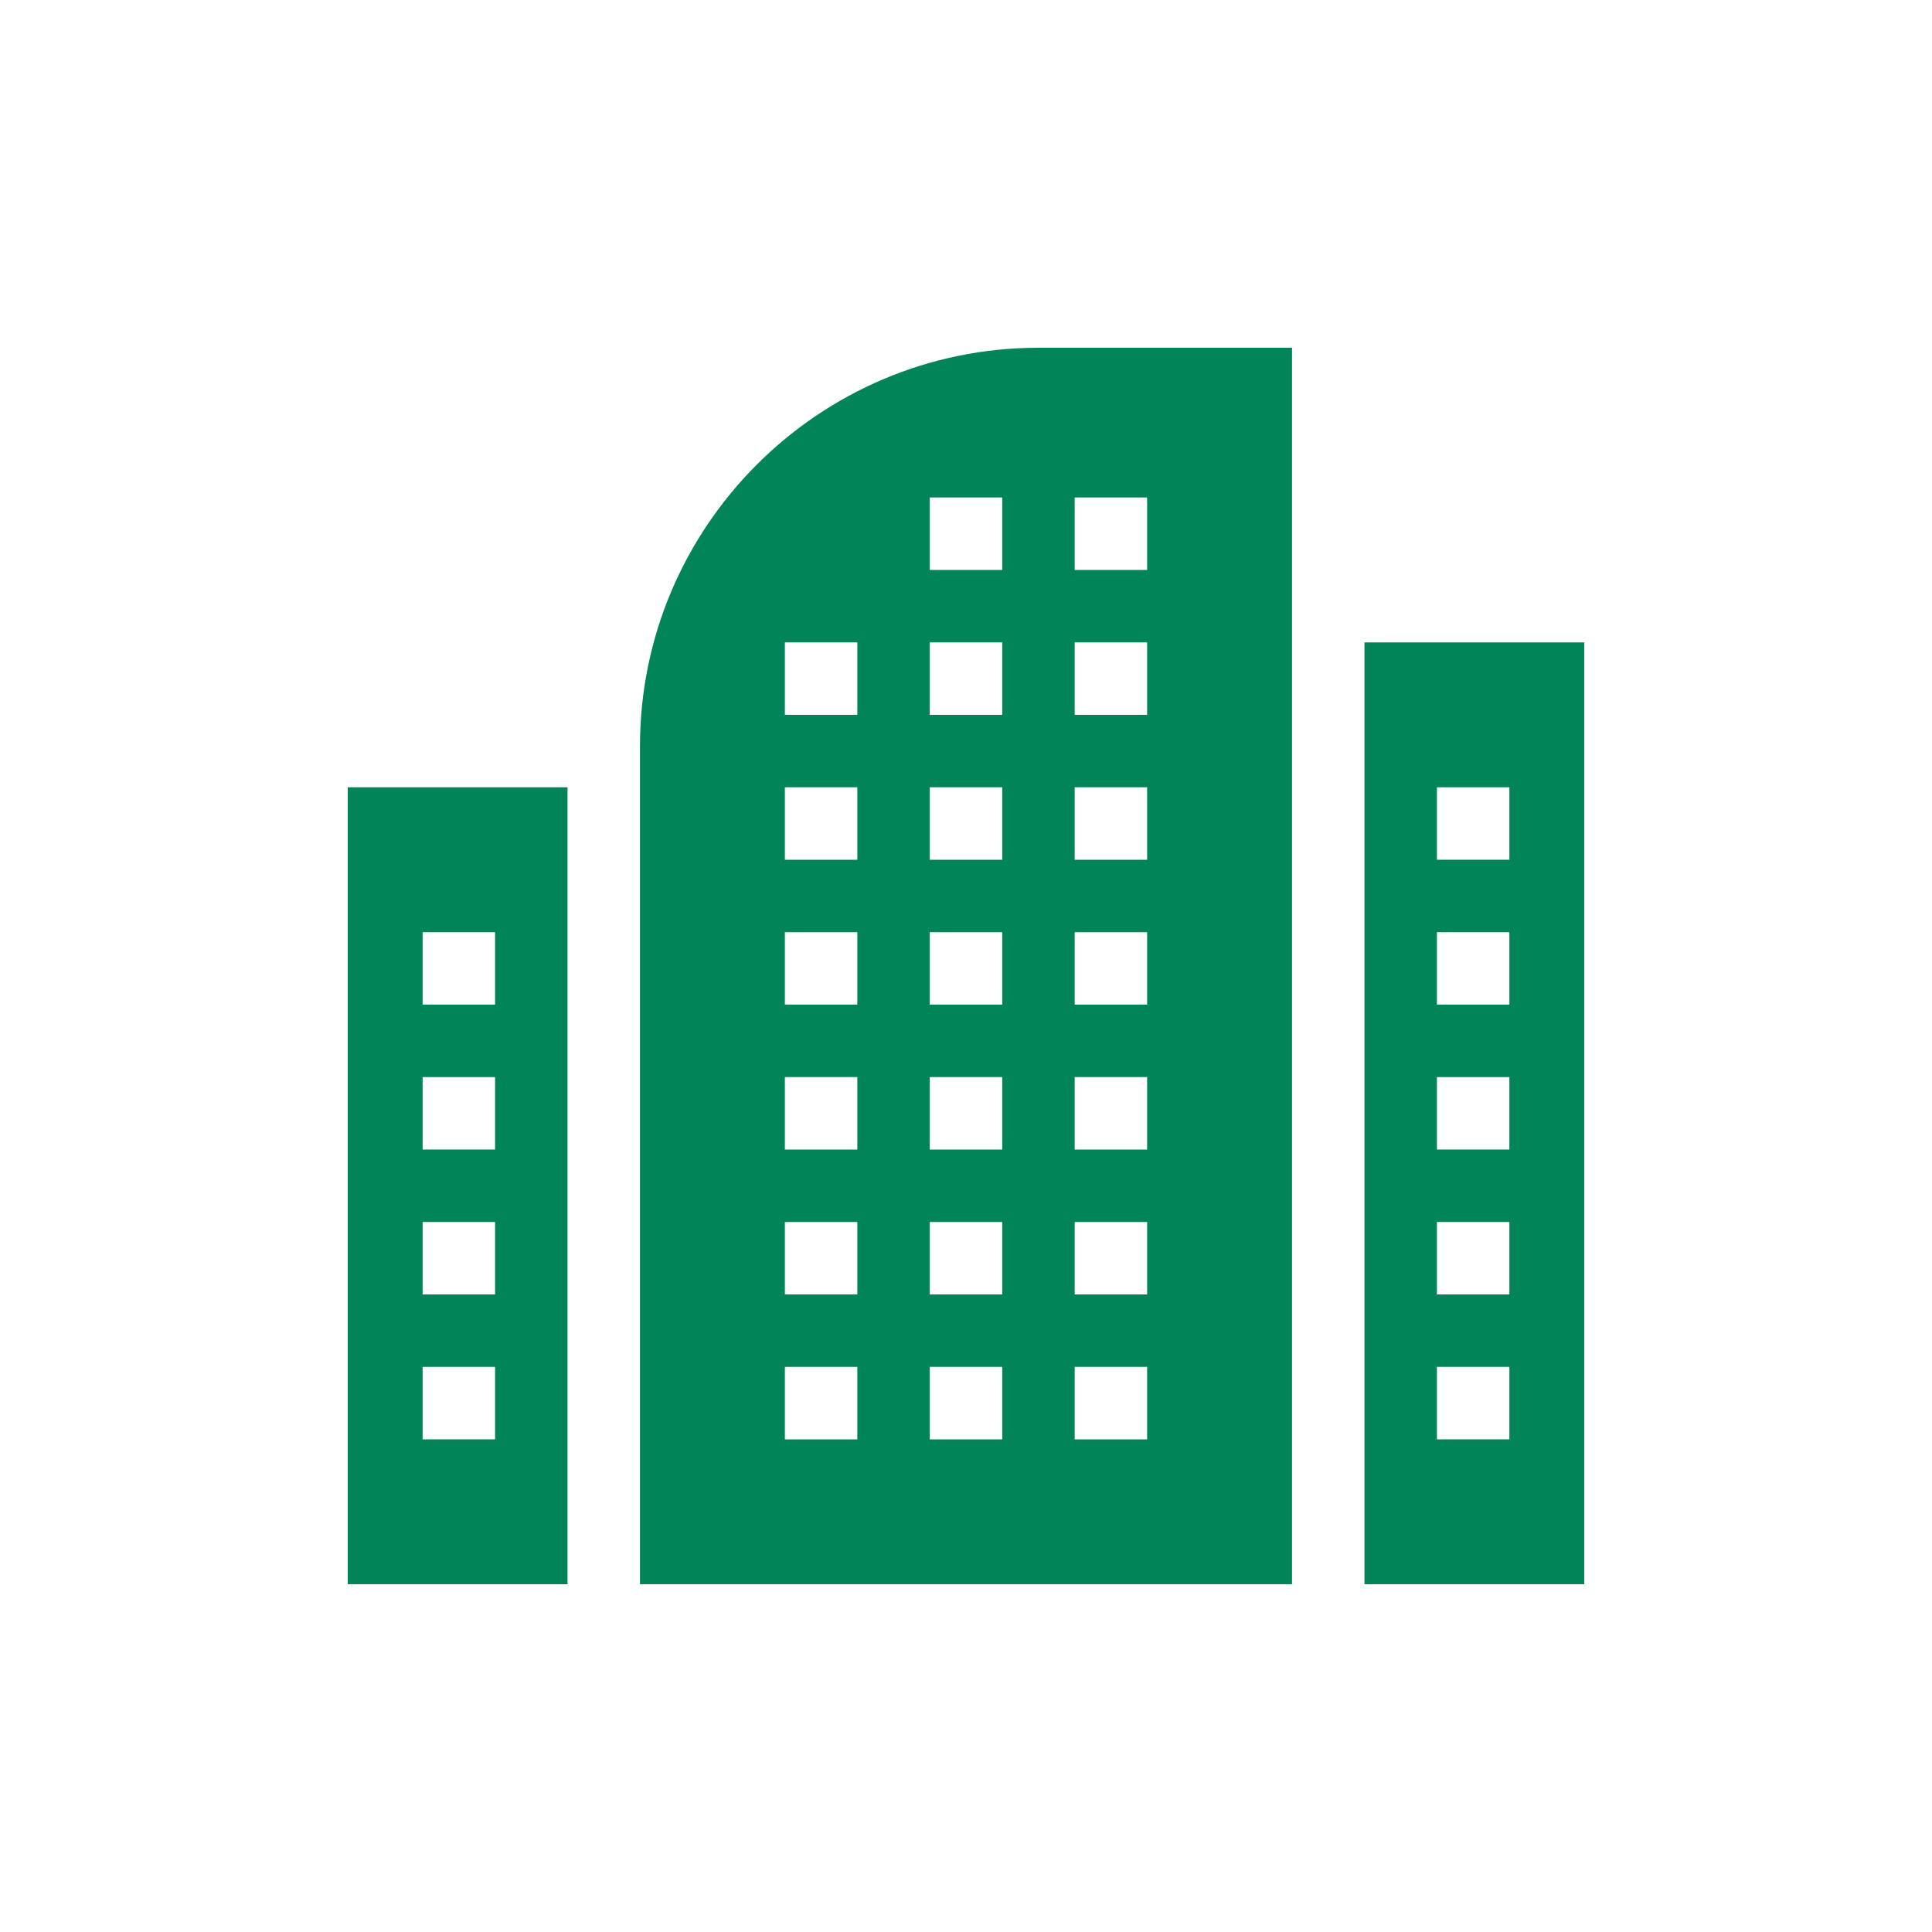
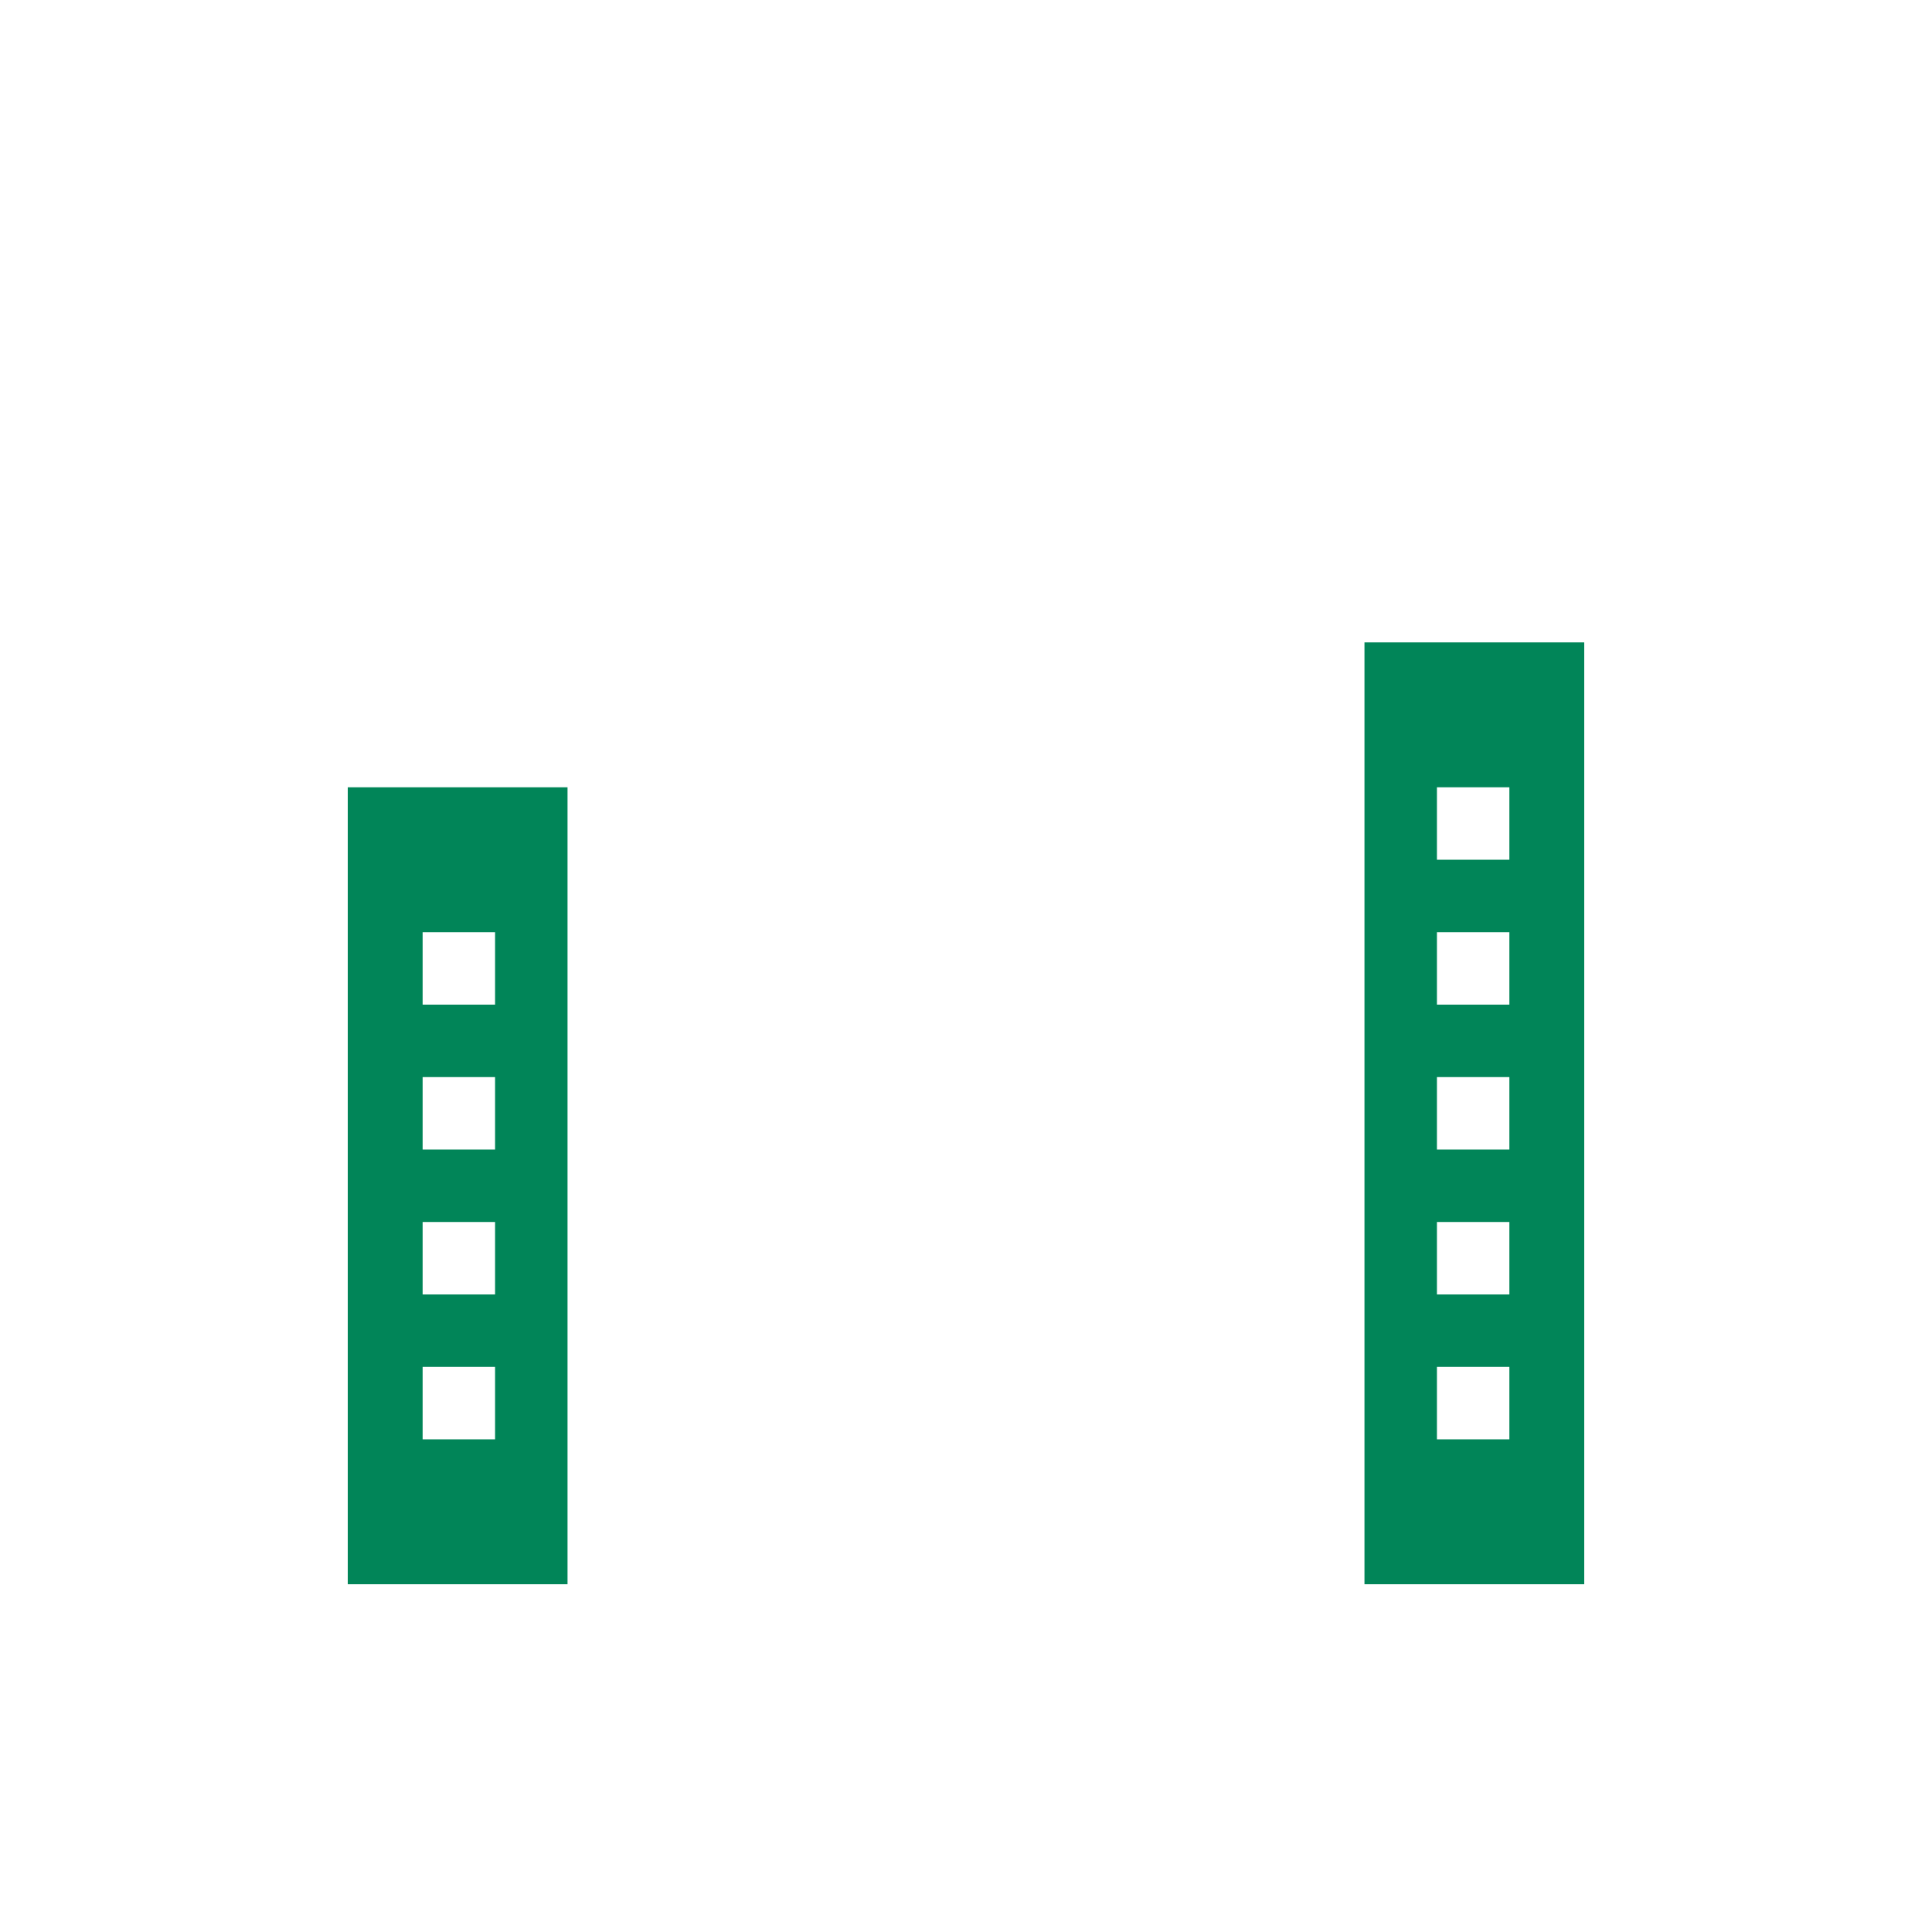
<svg xmlns="http://www.w3.org/2000/svg" width="100" height="100" viewBox="0 0 100 100" fill="none">
  <path d="M82 33.25H70.625V82H82V33.25ZM74.375 67V63.25H78.125V67H74.375ZM78.125 70.75V74.5H74.375V70.75H78.125ZM74.375 59.5V55.75H78.125V59.5H74.375ZM74.375 52V48.25H78.125V52H74.375ZM74.375 44.5V40.75H78.125V44.5H74.375Z" fill="#018558" />
-   <path d="M66.875 18H53.75C42.377 18 33.125 27.252 33.125 38.625V82H66.875V18ZM44.375 40.75V44.5H40.625V40.75H44.375ZM40.625 37V33.25H44.375V37H40.625ZM44.375 48.25V52H40.625V48.25H44.375ZM44.375 55.75V59.5H40.625V55.75H44.375ZM44.375 63.25V67H40.625V63.25H44.375ZM44.375 70.75V74.5H40.625V70.75H44.375ZM51.875 33.25V37H48.125V33.25H51.875ZM48.125 29.5V25.75H51.875V29.5H48.125ZM51.875 40.75V44.5H48.125V40.75H51.875ZM51.875 48.25V52H48.125V48.25H51.875ZM51.875 55.75V59.5H48.125V55.75H51.875ZM51.875 63.25V67H48.125V63.25H51.875ZM51.875 70.75V74.5H48.125V70.75H51.875ZM59.375 33.25V37H55.625V33.25H59.375ZM55.625 29.5V25.75H59.375V29.5H55.625ZM59.375 40.75V44.5H55.625V40.75H59.375ZM59.375 48.25V52H55.625V48.25H59.375ZM59.375 55.75V59.5H55.625V55.75H59.375ZM59.375 63.25V67H55.625V63.25H59.375ZM59.375 70.75V74.5H55.625V70.75H59.375Z" fill="#018558" />
  <path d="M29.375 40.75H18V82H29.375V40.75ZM25.625 55.75V59.5H21.875V55.75H25.625ZM21.875 52V48.25H25.625V52H21.875ZM25.625 63.25V67H21.875V63.25H25.625ZM25.625 70.75V74.5H21.875V70.75H25.625Z" fill="#018558" />
</svg>